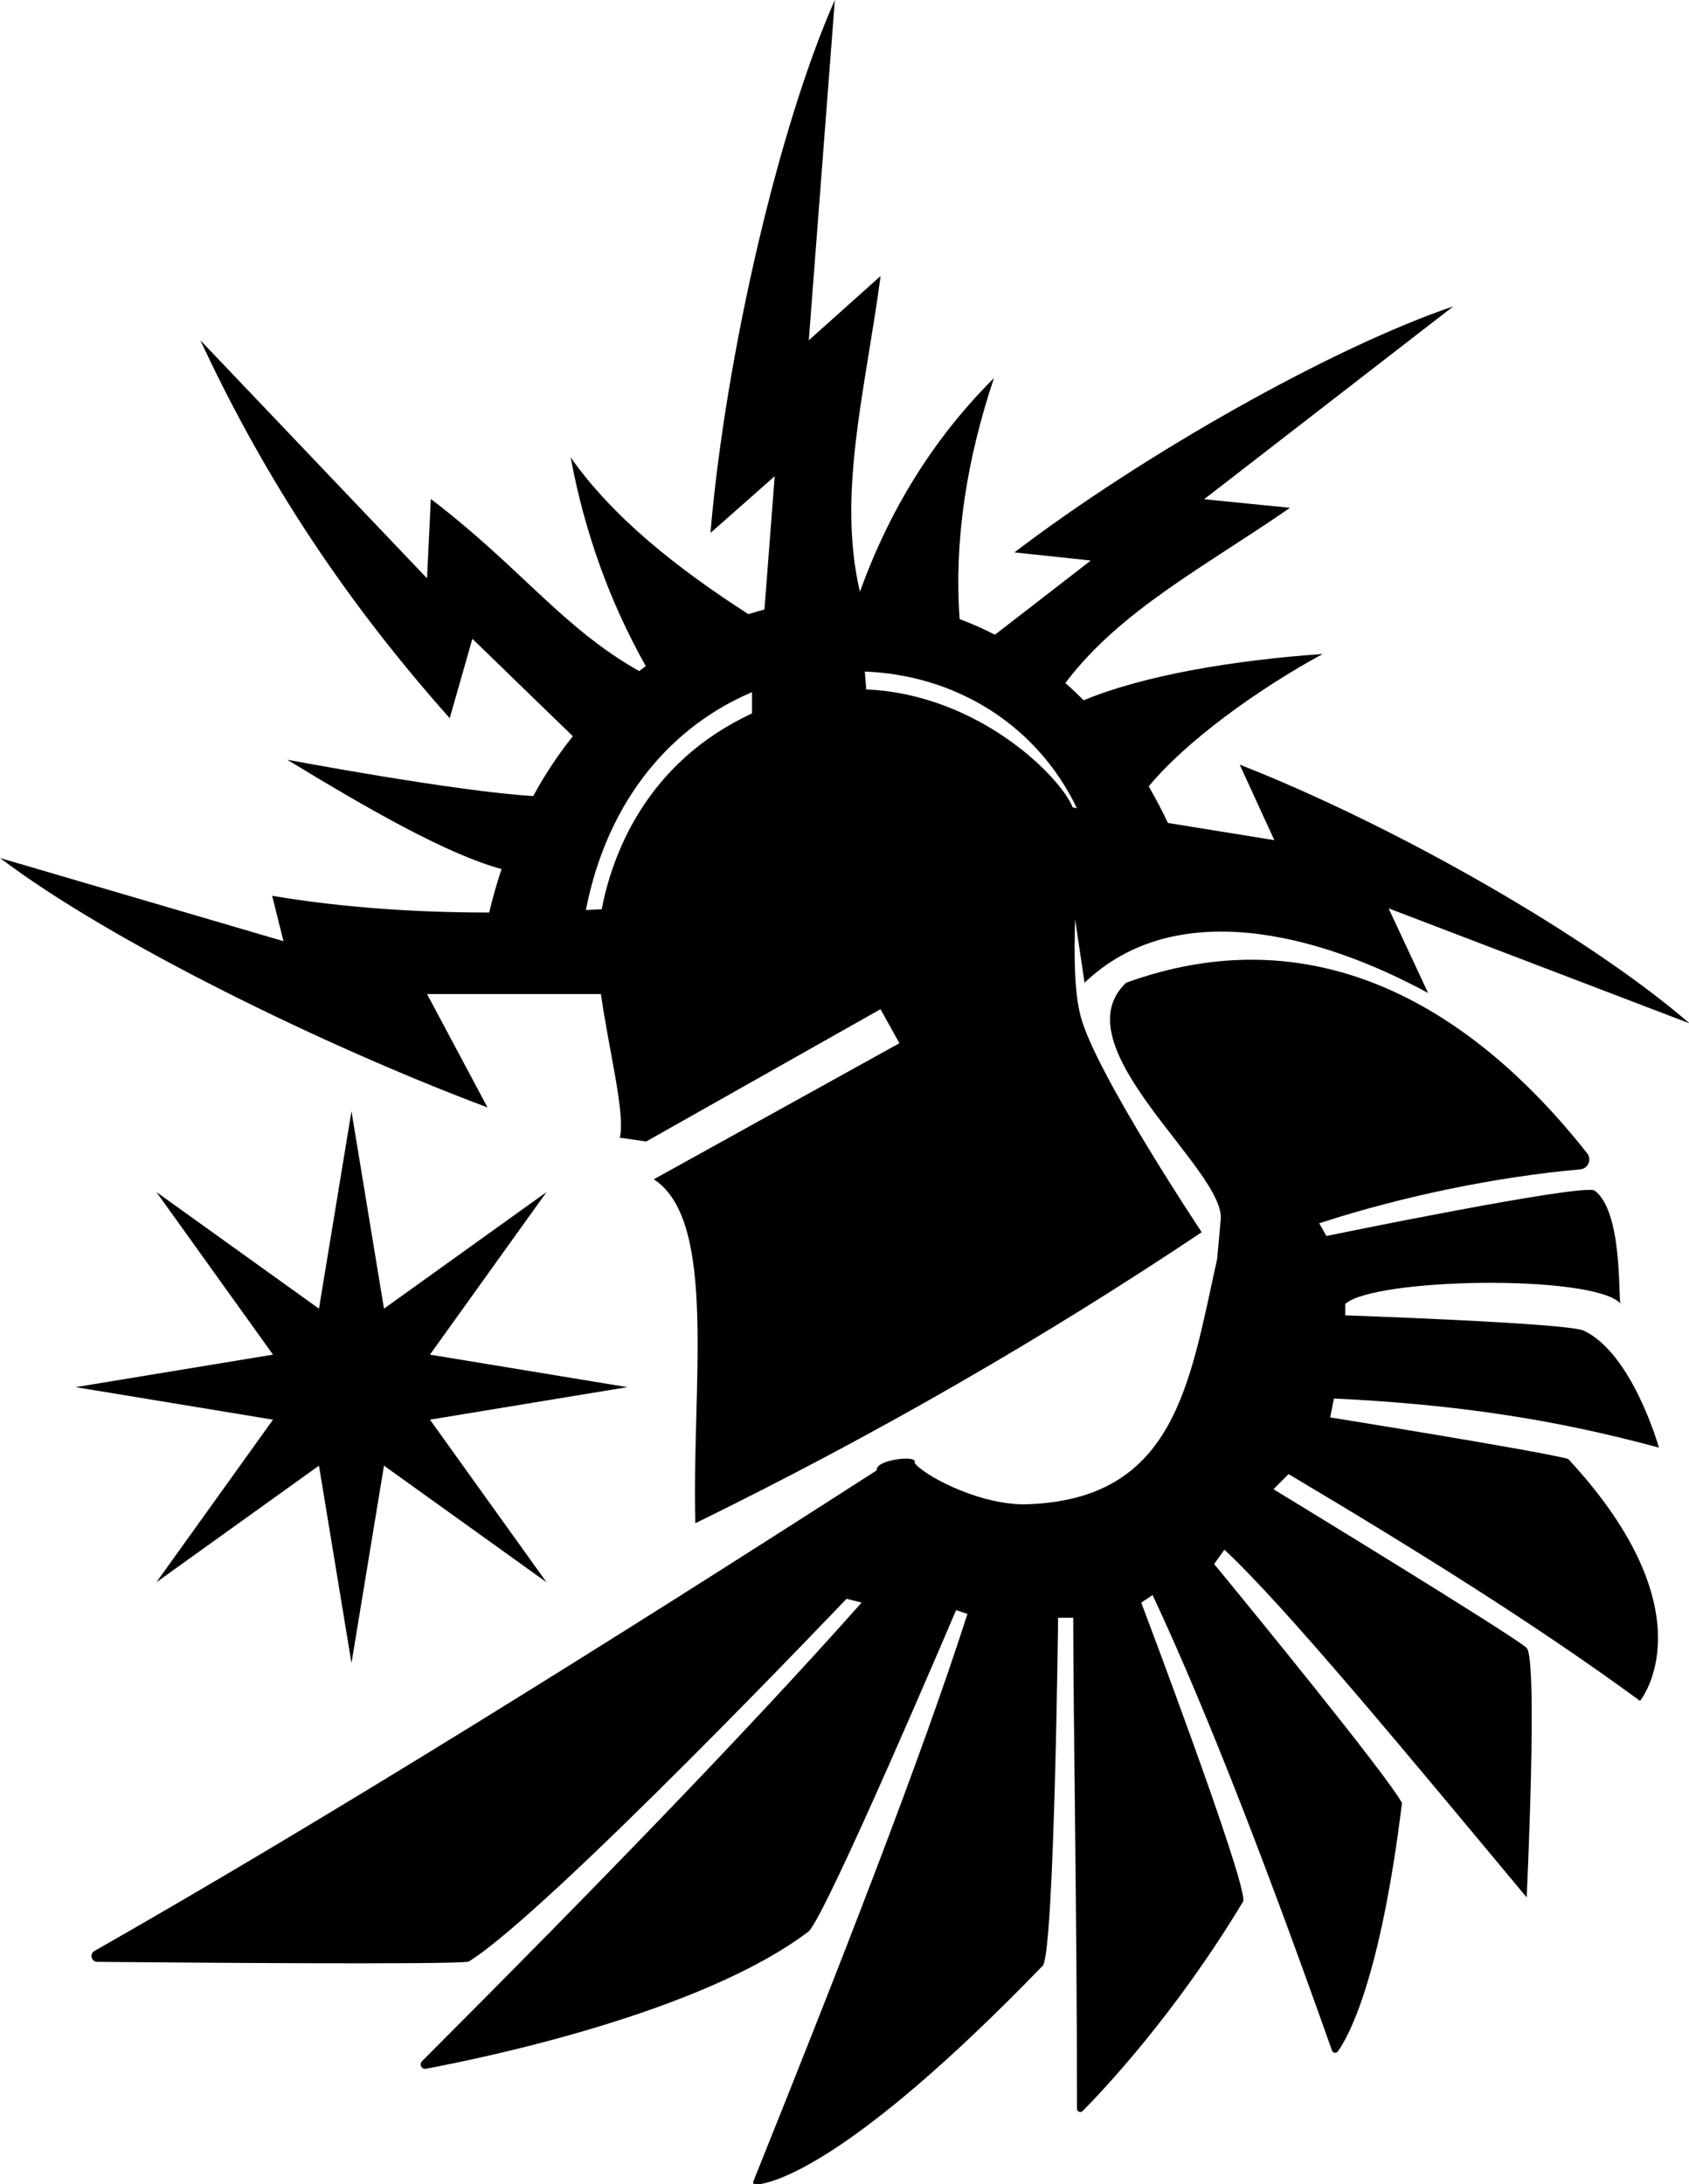
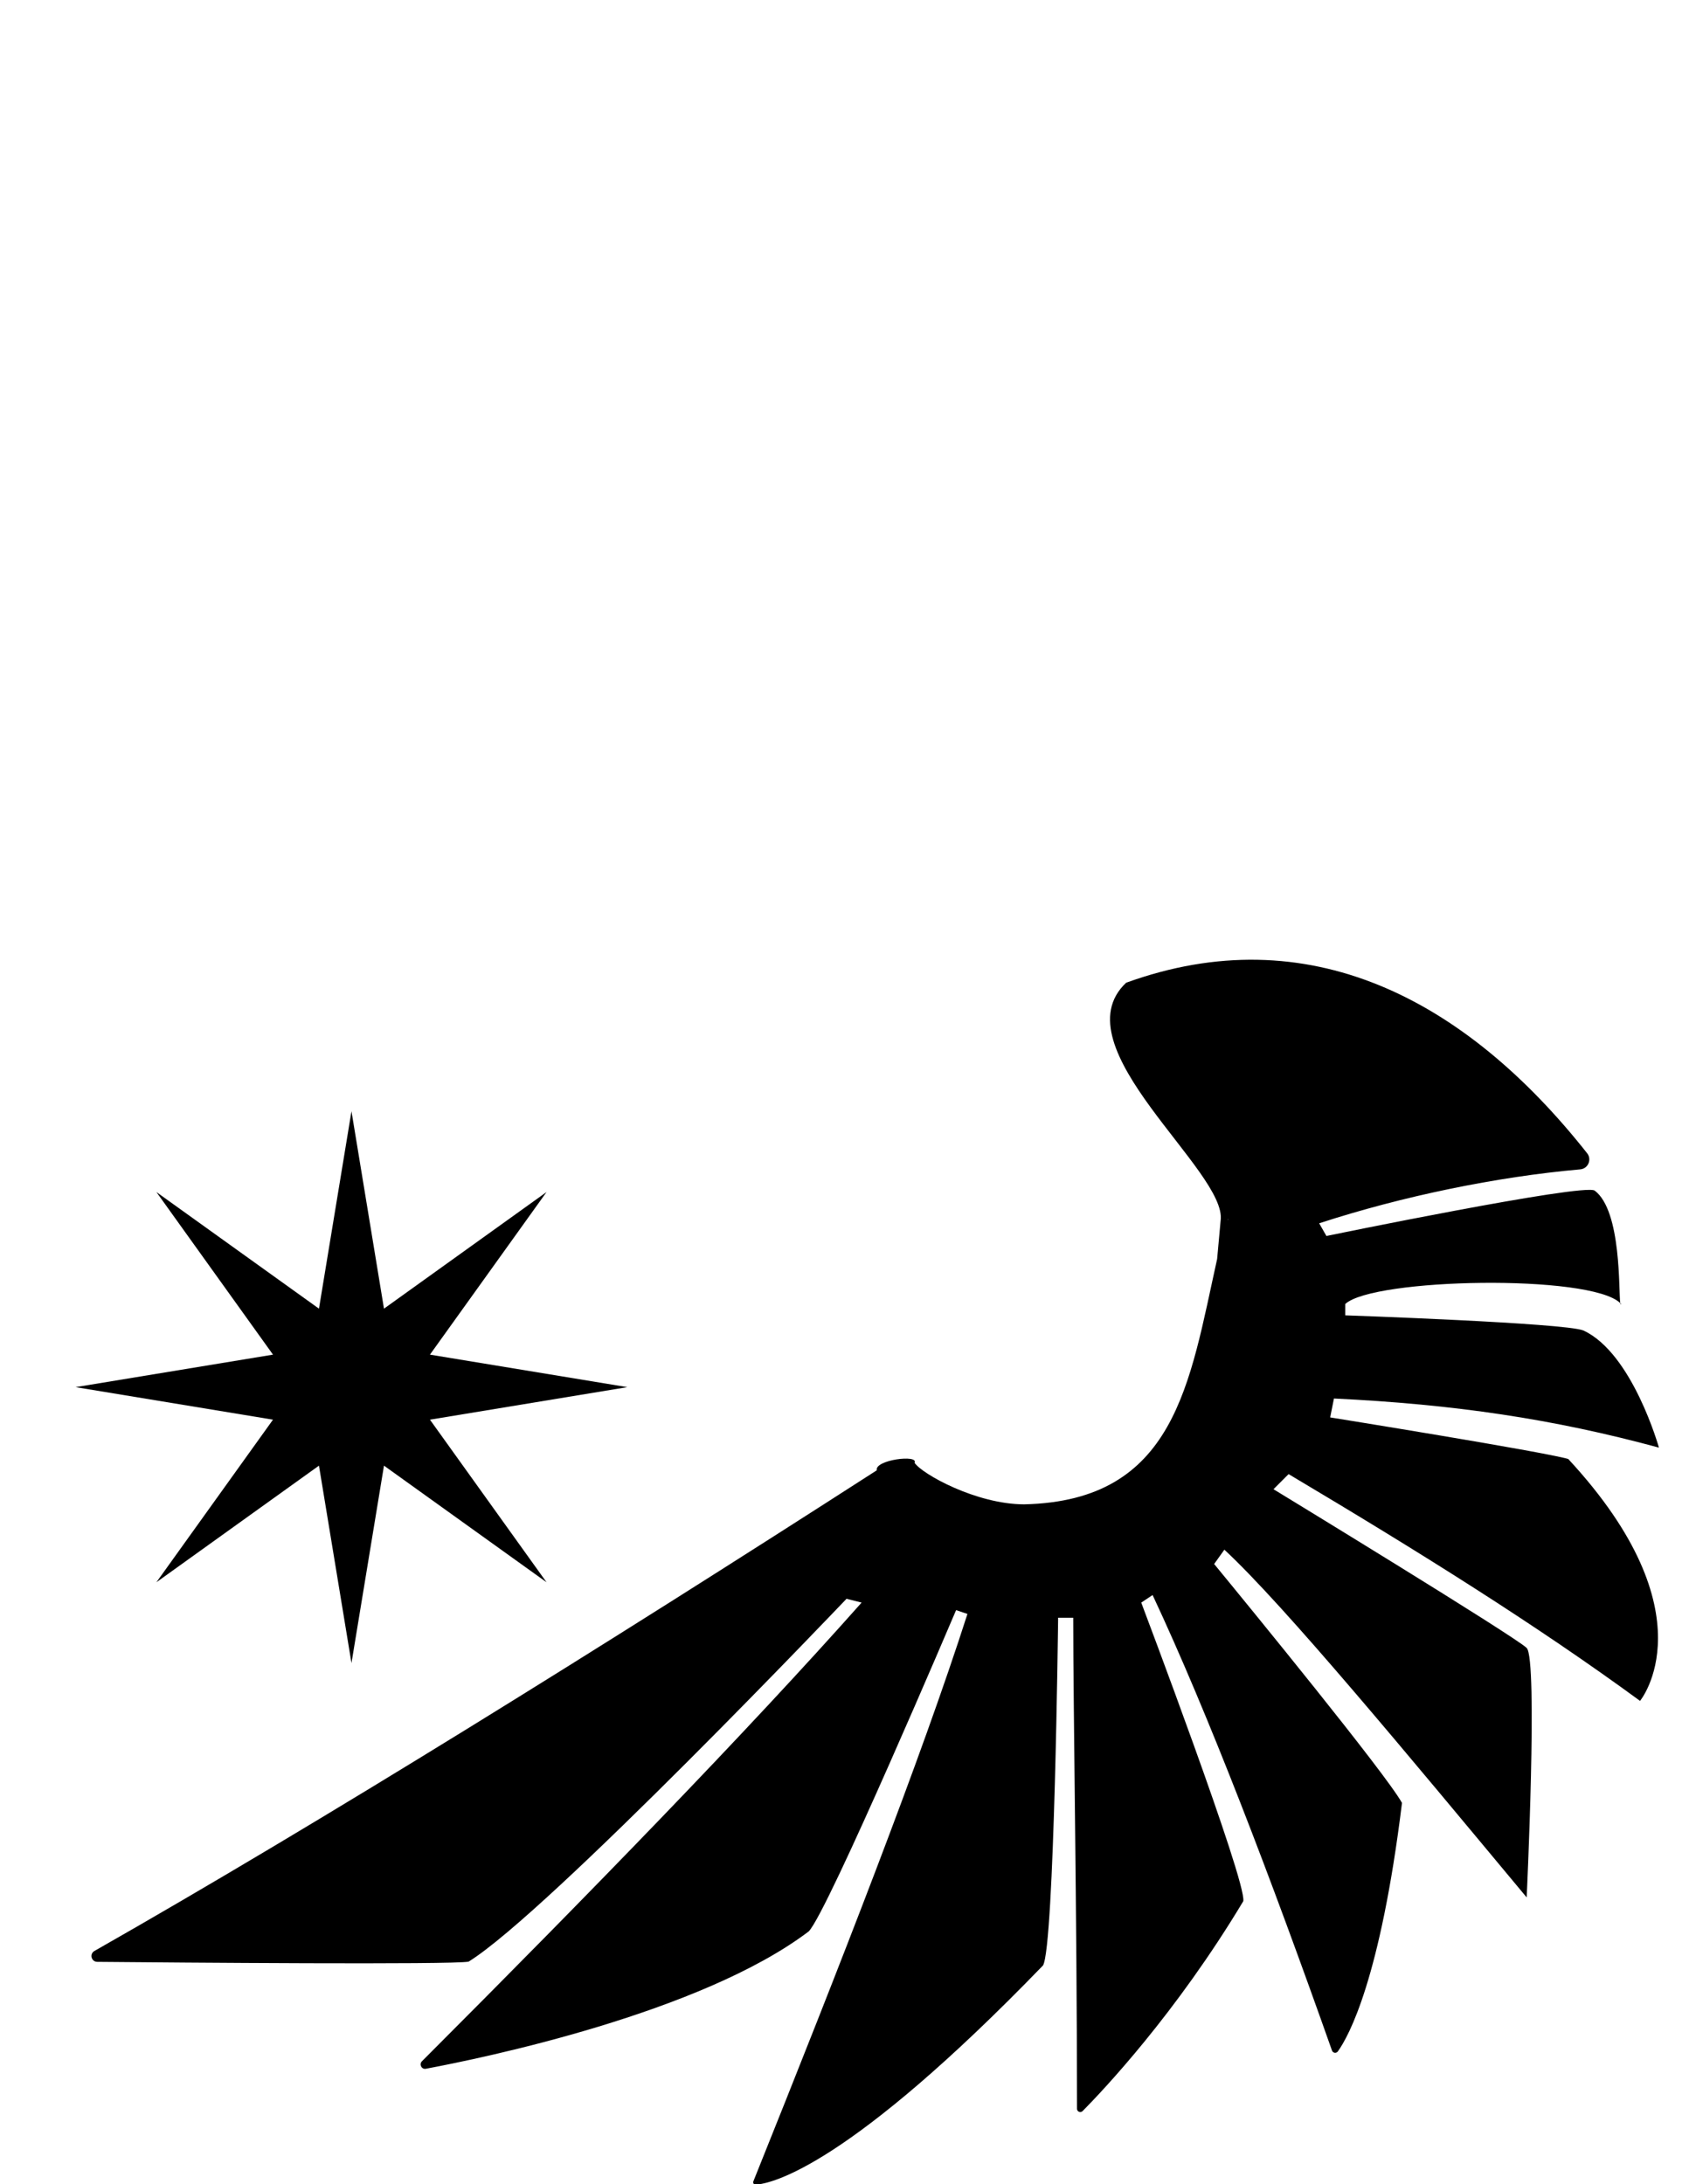
<svg xmlns="http://www.w3.org/2000/svg" version="1.1" x="0px" y="0px" viewBox="0 0 618.794 800" xml:space="preserve" id="svg22" width="618.794" height="800">
  <g transform="matrix(0.845,0,0,0.845,-100.857,-22.809)">
    <g id="g15">
      <polygon points="271.75,747.9 285.84,662.32 356.32,712.87 305.77,642.39 391.35,628.29 305.77,614.2 356.32,543.72 285.84,594.27 271.75,508.69 257.65,594.27 187.17,543.72 237.72,614.2 152.14,628.29 237.72,642.39 187.17,712.87 257.65,662.32 " id="polygon7" />
-       <path d="M 330.73,507.05 304.52,457.9 h 75.38 c 3.41,24.23 10.71,52.1 8.17,62.26 l 11.47,1.64 101.58,-57.34 8.19,14.75 -106.49,58.98 c 27.85,18.02 16.38,90.11 18.02,149.09 78.64,-38.49 151.57,-80.7 219.54,-126.15 0,0 -45.87,-68.81 -52.43,-93.39 -2.88,-10.79 -2.91,-26.64 -2.46,-42.27 l 4.1,27.53 c 39.32,-37.68 101.58,-21.3 148.96,4.44 l -17.14,-36.7 130.48,49.86 C 808.84,433.34 724.82,385.07 656.85,358.44 l 15.02,32.75 -46.14,-7.47 c -2.67,-5.65 -5.51,-11.02 -8.49,-16.15 l 0.22,0.25 c 16.05,-19.45 46.85,-41.83 75.37,-57.34 -38.45,2.69 -77.72,9.24 -103.64,20.09 -2.59,-2.62 -5.23,-5.13 -7.92,-7.5 23.69,-31.47 60.47,-50.4 97.41,-75.96 l -37.25,-3.71 108.04,-83.61 c -51.56,17.45 -133.5,63.42 -190.28,106.65 l 33.1,3.53 -41.56,32.16 c -5.02,-2.58 -10.13,-4.84 -15.3,-6.76 -2.42,-33.86 2.92,-68.74 14.88,-104.49 -26.53,26.45 -45.48,57.59 -58.12,92.64 -9.94,-42.69 2.38,-87.23 8.97,-136.88 L 470.03,174.49 481.32,27 c -24.19,54.51 -47.38,154.02 -53.93,231.02 l 27.85,-24.58 -4.44,57.77 c -2.33,0.61 -4.65,1.29 -6.96,2.01 -31.49,-20.24 -58.9,-42.19 -77.07,-67.97 6.12,32.73 17.03,62.87 32.59,90.49 -0.97,0.71 -1.93,1.43 -2.89,2.16 -33.44,-18.9 -51.39,-44.95 -90.32,-74.62 l -1.64,34.41 -98.3,-103.22 c 25.22,54.04 58.14,107.65 108.13,163.84 l 9.83,-34.41 43.55,42.23 c -6.32,7.91 -12.08,16.57 -17.19,25.94 -33.82,-2.03 -106.58,-15.74 -106.63,-15.75 35.97,21.92 69.75,41.14 92.92,47.38 -2.03,6.08 -3.84,12.35 -5.36,18.86 -30.43,-0.02 -62.29,-1.92 -94.11,-7.25 l 4.92,19.66 -122.88,-36.04 c 47.5,36.04 140.91,81.73 211.34,108.12 z M 586.27,377.3 584.45,377 c -5.08,-13.04 -40.6,-49.05 -89.51,-51.16 l -0.62,-7.74 c 37.56,1.41 73.66,21.39 91.95,59.2 z M 445.41,327.04 c 0,3.29 0,6.44 0,9.21 -46.36,21.47 -60.73,61.89 -65.18,84.87 -2.27,0.13 -4.56,0.25 -6.85,0.36 9.55,-48.9 38.2,-80.17 72.03,-94.44 z" id="path9" />
      <path d="m 838.62,654.51 c 0,0 -11.47,-40.96 -32.77,-50.79 -8.19,-3.28 -103.22,-6.55 -103.22,-6.55 v -4.92 c 12,-11.23 106.25,-13.07 119.23,-0.38 -0.78,-4.76 0.67,-39.95 -11.09,-48.77 -4.92,-3.28 -116.32,19.66 -116.32,19.66 l -3.14,-5.49 c 35.95,-11.73 77.05,-20.19 113.18,-23.38 3.42,-0.3 5.14,-4.28 3.01,-6.98 -53.14,-67.3 -121.17,-102.45 -199.89,-73.92 -29.49,27.85 44.24,81.92 40.96,103.22 l -1.5,16.52 c -11.98,53.9 -17.99,104.9 -83.69,106.36 -20.73,-0.04 -44.24,-13.11 -47.51,-18.02 1.9,-3.68 -17.36,-1.28 -16.38,3.28 -120.02,77.2 -241.05,152.52 -339.19,208.35 -2.24,1.27 -1.36,4.69 1.22,4.71 34.67,0.32 154.02,1.31 161.02,-0.09 34.41,-21.3 163.84,-157.28 163.84,-157.28 l 6.55,1.64 C 443.14,777.76 374.5,848.27 302.3,920.51 c -1.33,1.33 -0.16,3.6 1.69,3.25 24.72,-4.63 119.25,-24.12 166,-59.54 8.19,-8.19 63.9,-139.26 63.9,-139.26 l 4.92,1.64 c -20.11,62.69 -54.87,151.51 -92.82,245.97 -0.29,0.72 0.27,1.49 1.04,1.43 7.29,-0.52 40.56,-8.2 124.55,-95.03 4.92,-8.19 6.55,-150.73 6.55,-150.73 h 6.55 c 0,40.16 1.6,128.46 1.64,212.87 0,1.27 1.53,1.9 2.42,1 8.84,-8.93 40.44,-42.27 69.67,-90.99 1.64,-8.19 -44.24,-129.43 -44.24,-129.43 l 4.92,-3.28 c 24.27,51.75 51.53,123.21 77.78,197.45 0.39,1.11 1.86,1.33 2.55,0.37 4.75,-6.62 18.45,-31.58 27.8,-107.71 -7.1,-12.78 -65.91,-84.66 -81.44,-103.56 l 4.43,-6.21 c 26.38,24.5 79.8,89.21 131.07,150.73 0,0 4.92,-103.22 0,-108.13 -4.92,-4.92 -109.77,-68.81 -109.77,-68.81 l 6.55,-6.55 c 56.65,33.7 107.51,65.46 152.37,98.3 0,0 31.13,-37.68 -31.13,-104.86 -11.47,-3.28 -103.22,-18.02 -103.22,-18.02 l 1.64,-8.19 c 52.14,2.49 95.2,8.87 140.9,21.29 z M 651.7,555.17 c 0.02,0.21 0.04,0.43 0.06,0.64 l -0.1,0.01 z" id="path11" />
      <path d="m 822.24,592.25 c -0.11,-0.13 -0.25,-0.25 -0.37,-0.38 0.08,0.55 0.2,0.71 0.37,0.38 z" id="path13" />
    </g>
  </g>
</svg>